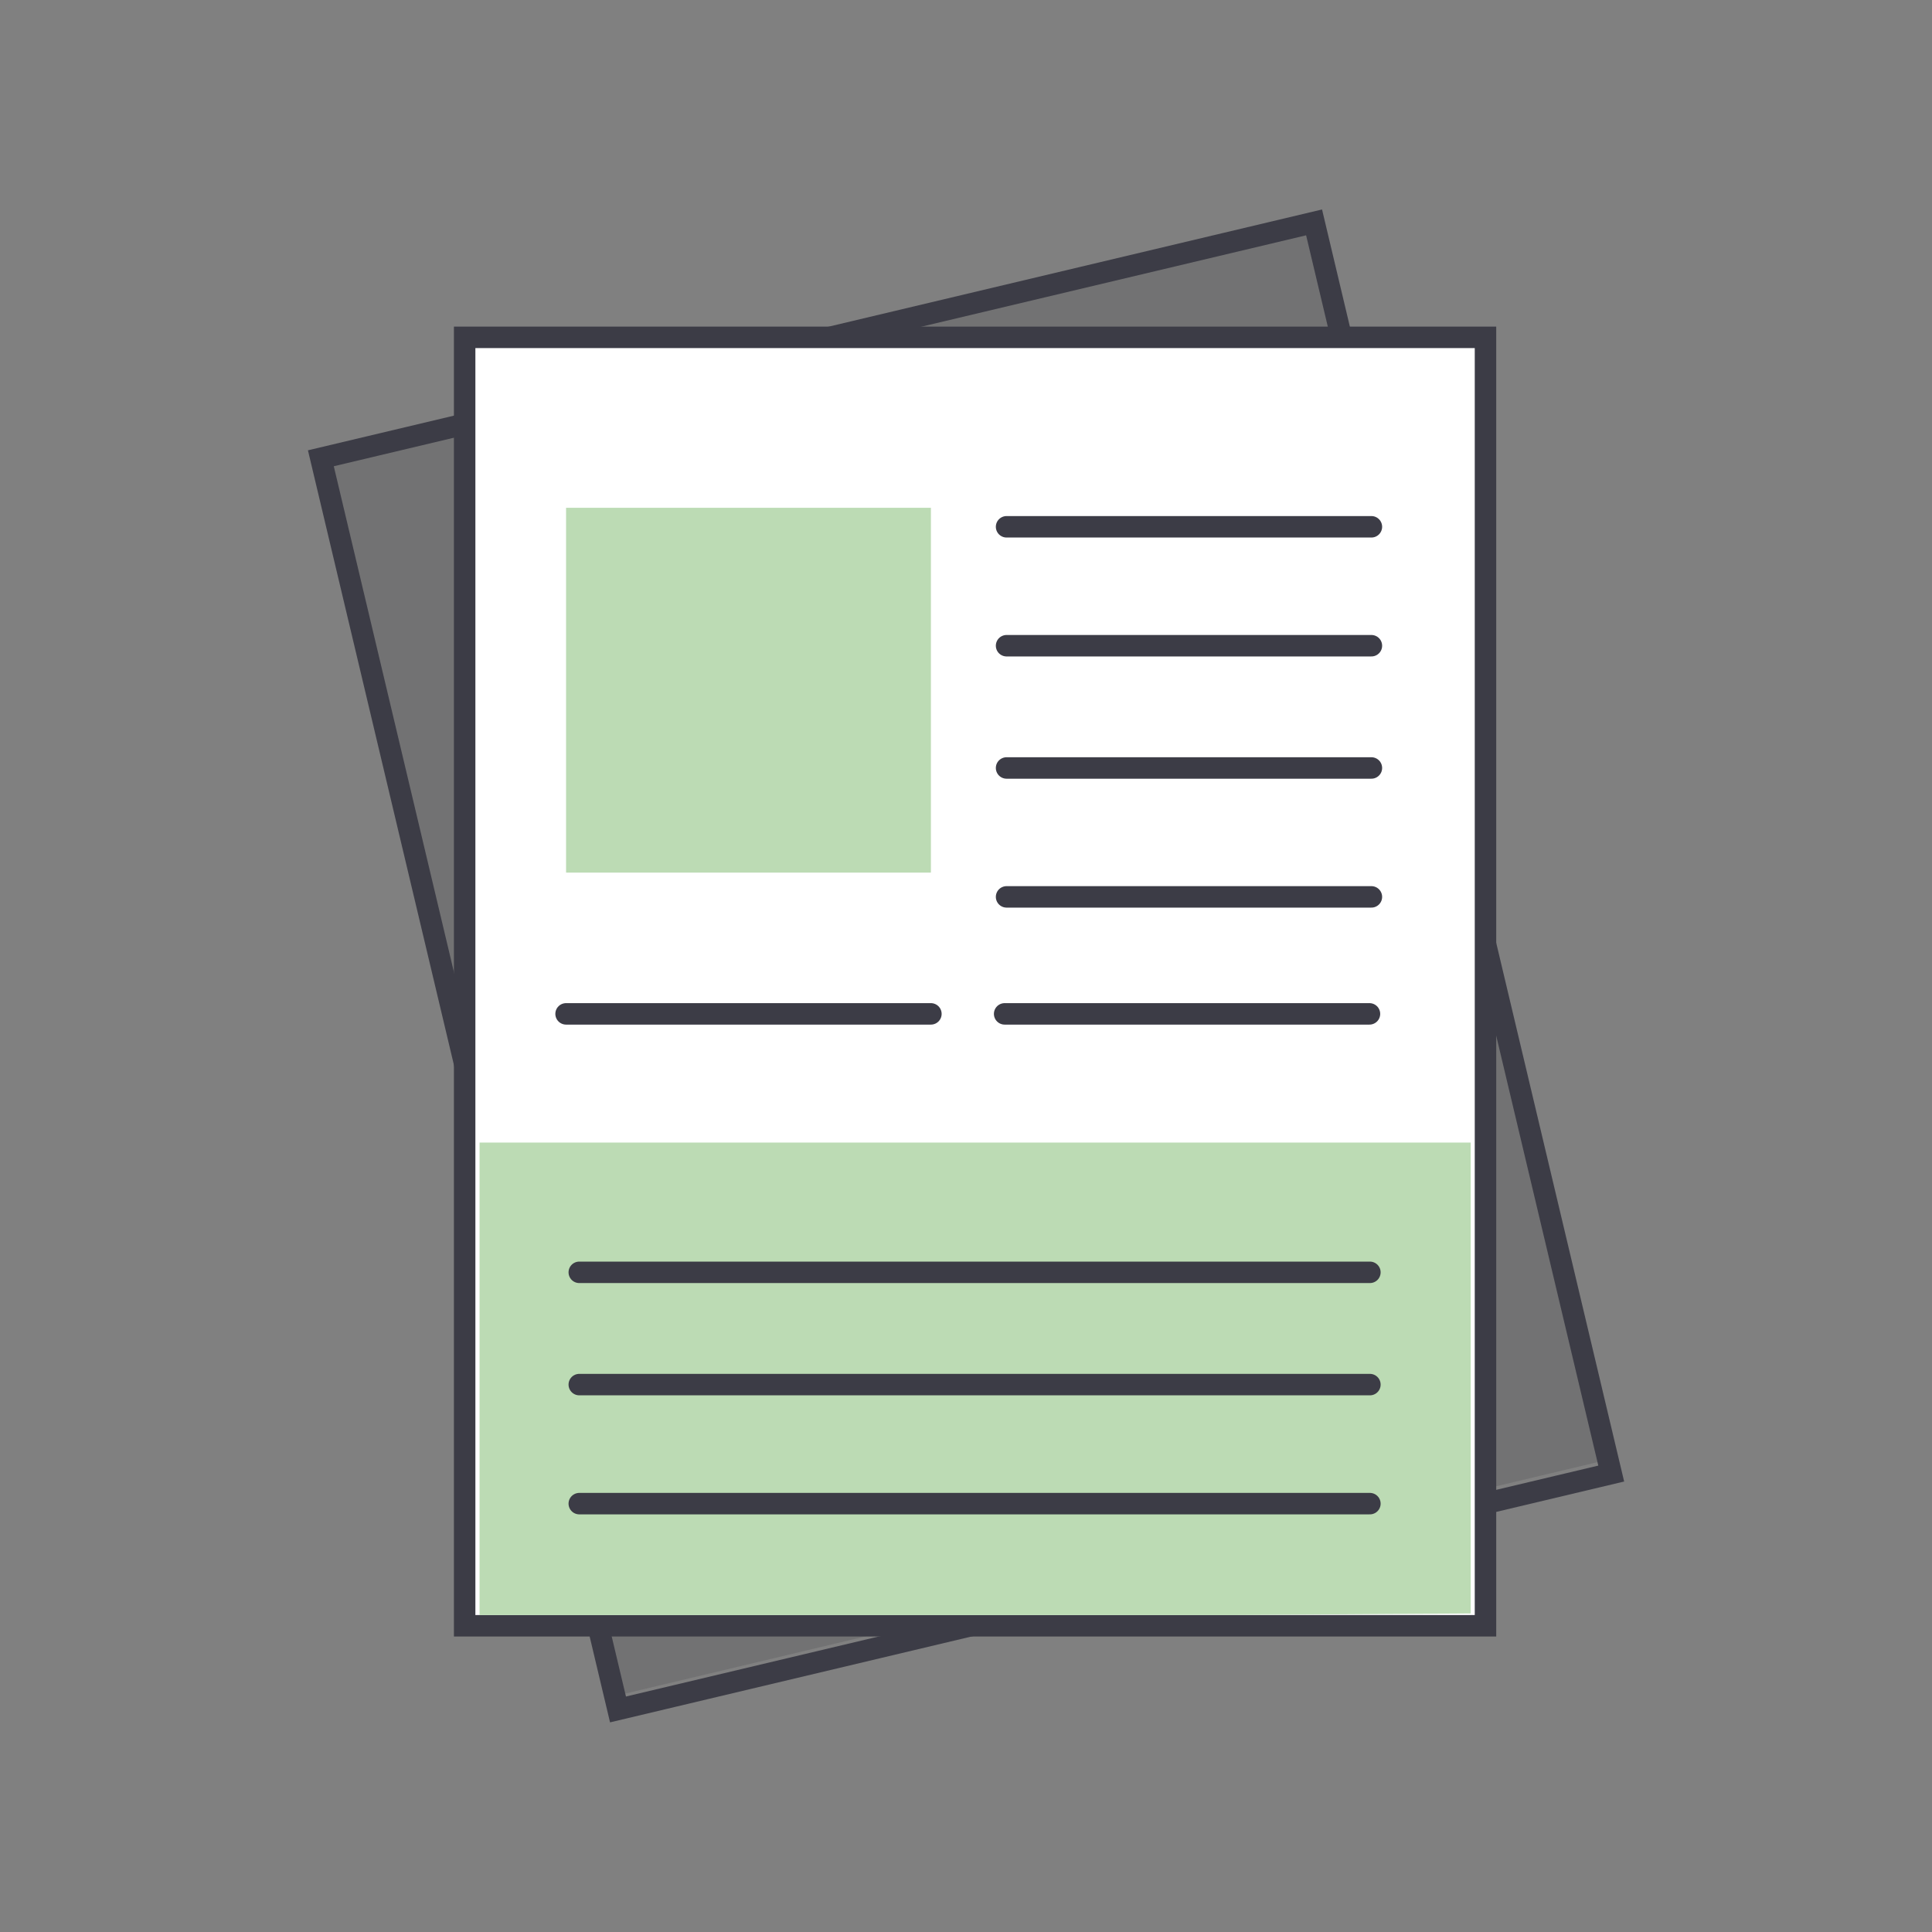
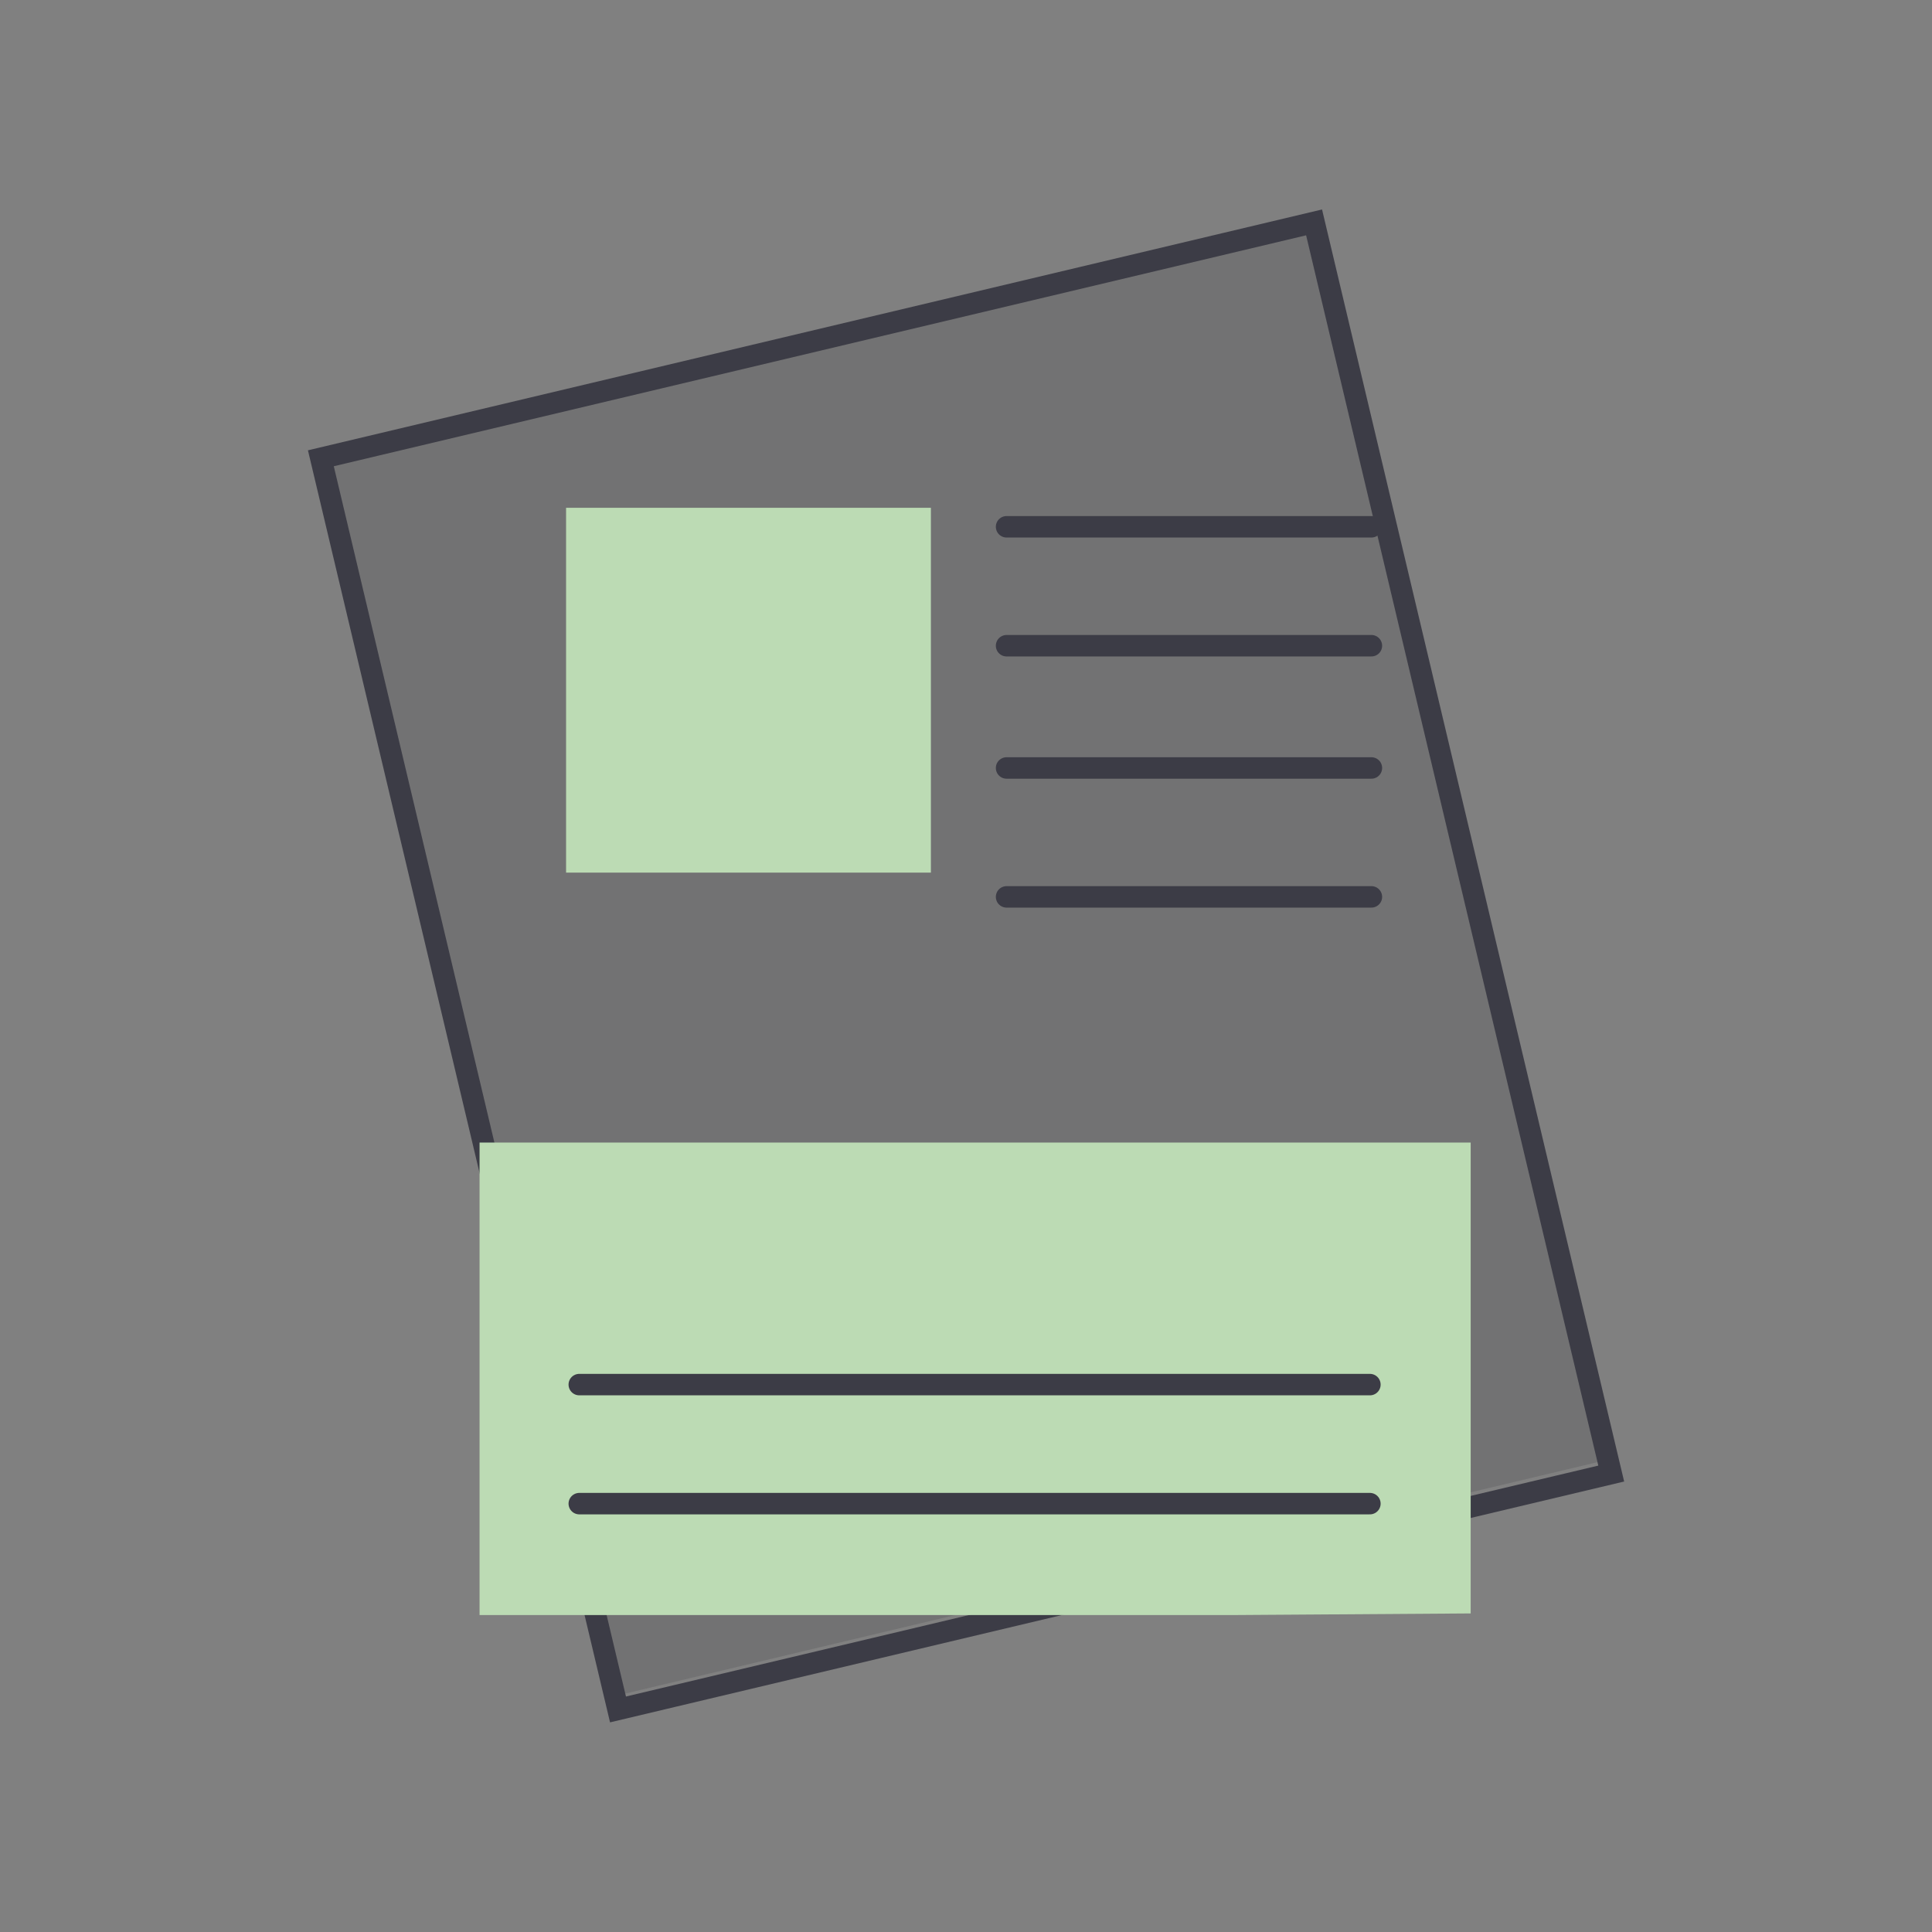
<svg xmlns="http://www.w3.org/2000/svg" id="Слой_1" data-name="Слой 1" viewBox="0 0 180 180">
  <rect x="0" y="0" width="180" height="180" fill="#808080" stroke="none" />
  <defs>
    <style>.cls-1,.cls-4{fill:#fff;}.cls-2{fill:#3c3c45;opacity:0.2;isolation:isolate;}.cls-3,.cls-6{fill:none;}.cls-3,.cls-4,.cls-6{stroke:#3c3c46;stroke-width:2px;}.cls-3,.cls-4{stroke-miterlimit:10;}.cls-5,.cls-7{fill:#bcdbb4;}.cls-5{fill-rule:evenodd;}.cls-6{stroke-linecap:round;stroke-linejoin:round;}</style>
  </defs>
  <title>ic</title>
-   <rect class="cls-1" x="60.4" y="82.28" width="54.76" height="65.71" />
  <polygon class="cls-2" points="131.08 142.44 124.96 143.83 124.96 127.44 131.08 142.44" />
  <rect class="cls-2" x="43.02" y="30.38" width="94.29" height="118.16" transform="translate(-18.26 23.31) rotate(-13.39)" />
  <rect class="cls-3" x="42.45" y="30.09" width="95.11" height="119.81" transform="translate(-18.36 23.23) rotate(-13.36)" />
-   <rect class="cls-4" x="43.29" y="31.43" width="95.11" height="120.04" />
  <polygon class="cls-5" points="44.68 106.45 137.02 106.45 137.02 150.32 115.09 150.47 44.68 150.47 44.68 106.45" />
  <line class="cls-6" x1="53.97" y1="129" x2="127.63" y2="129" />
-   <line class="cls-6" x1="53.97" y1="118.54" x2="127.63" y2="118.54" />
  <line class="cls-6" x1="53.97" y1="140.09" x2="127.63" y2="140.09" />
  <rect class="cls-7" x="52.74" y="47.31" width="33.99" height="33.99" />
-   <line class="cls-6" x1="52.74" y1="94.46" x2="86.73" y2="94.46" />
-   <line class="cls-6" x1="93.6" y1="94.46" x2="127.59" y2="94.46" />
  <line class="cls-6" x1="93.78" y1="49.08" x2="127.77" y2="49.08" />
  <line class="cls-6" x1="93.78" y1="60.16" x2="127.77" y2="60.16" />
  <line class="cls-6" x1="93.78" y1="71.55" x2="127.77" y2="71.55" />
  <line class="cls-6" x1="93.78" y1="83.56" x2="127.77" y2="83.56" />
</svg>